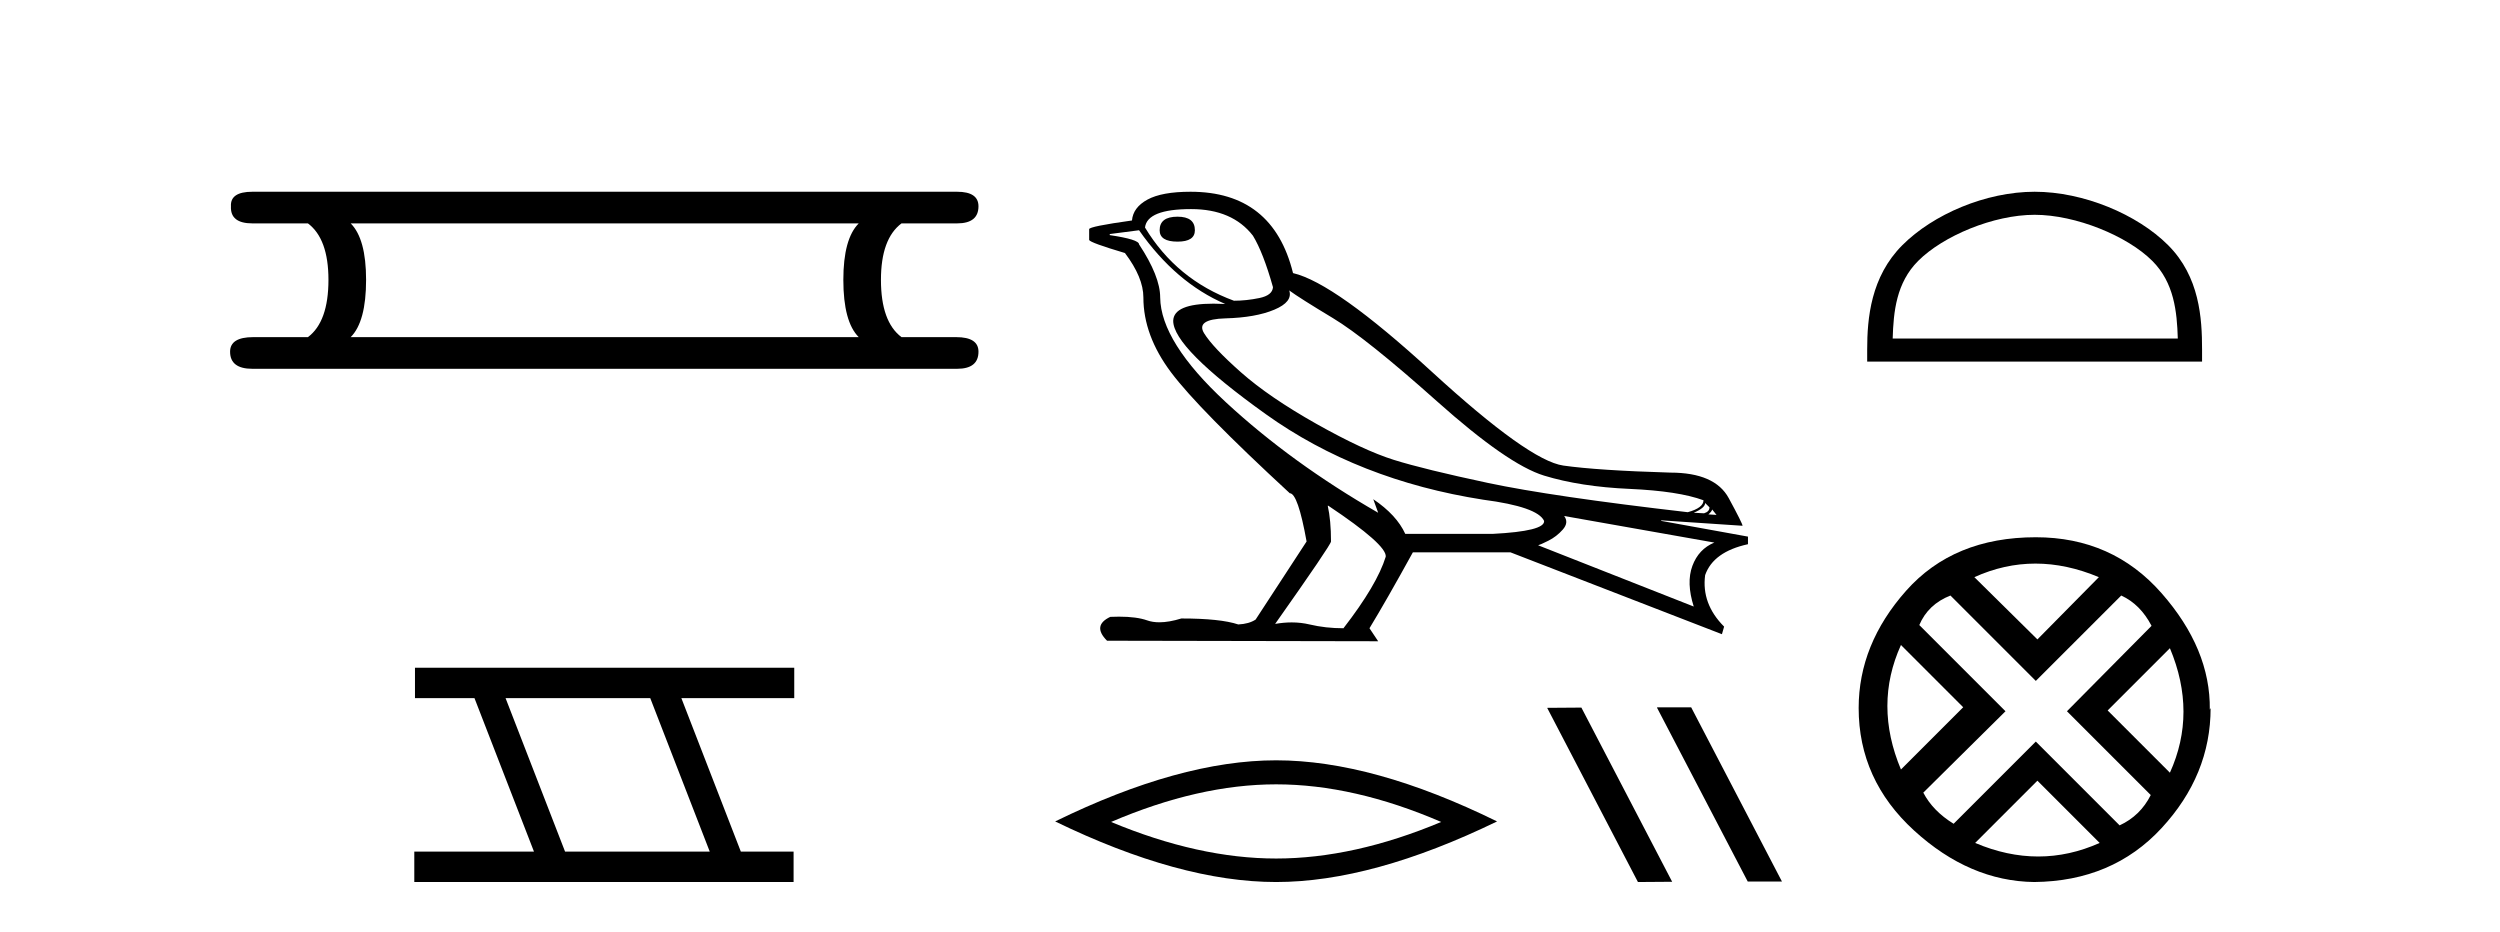
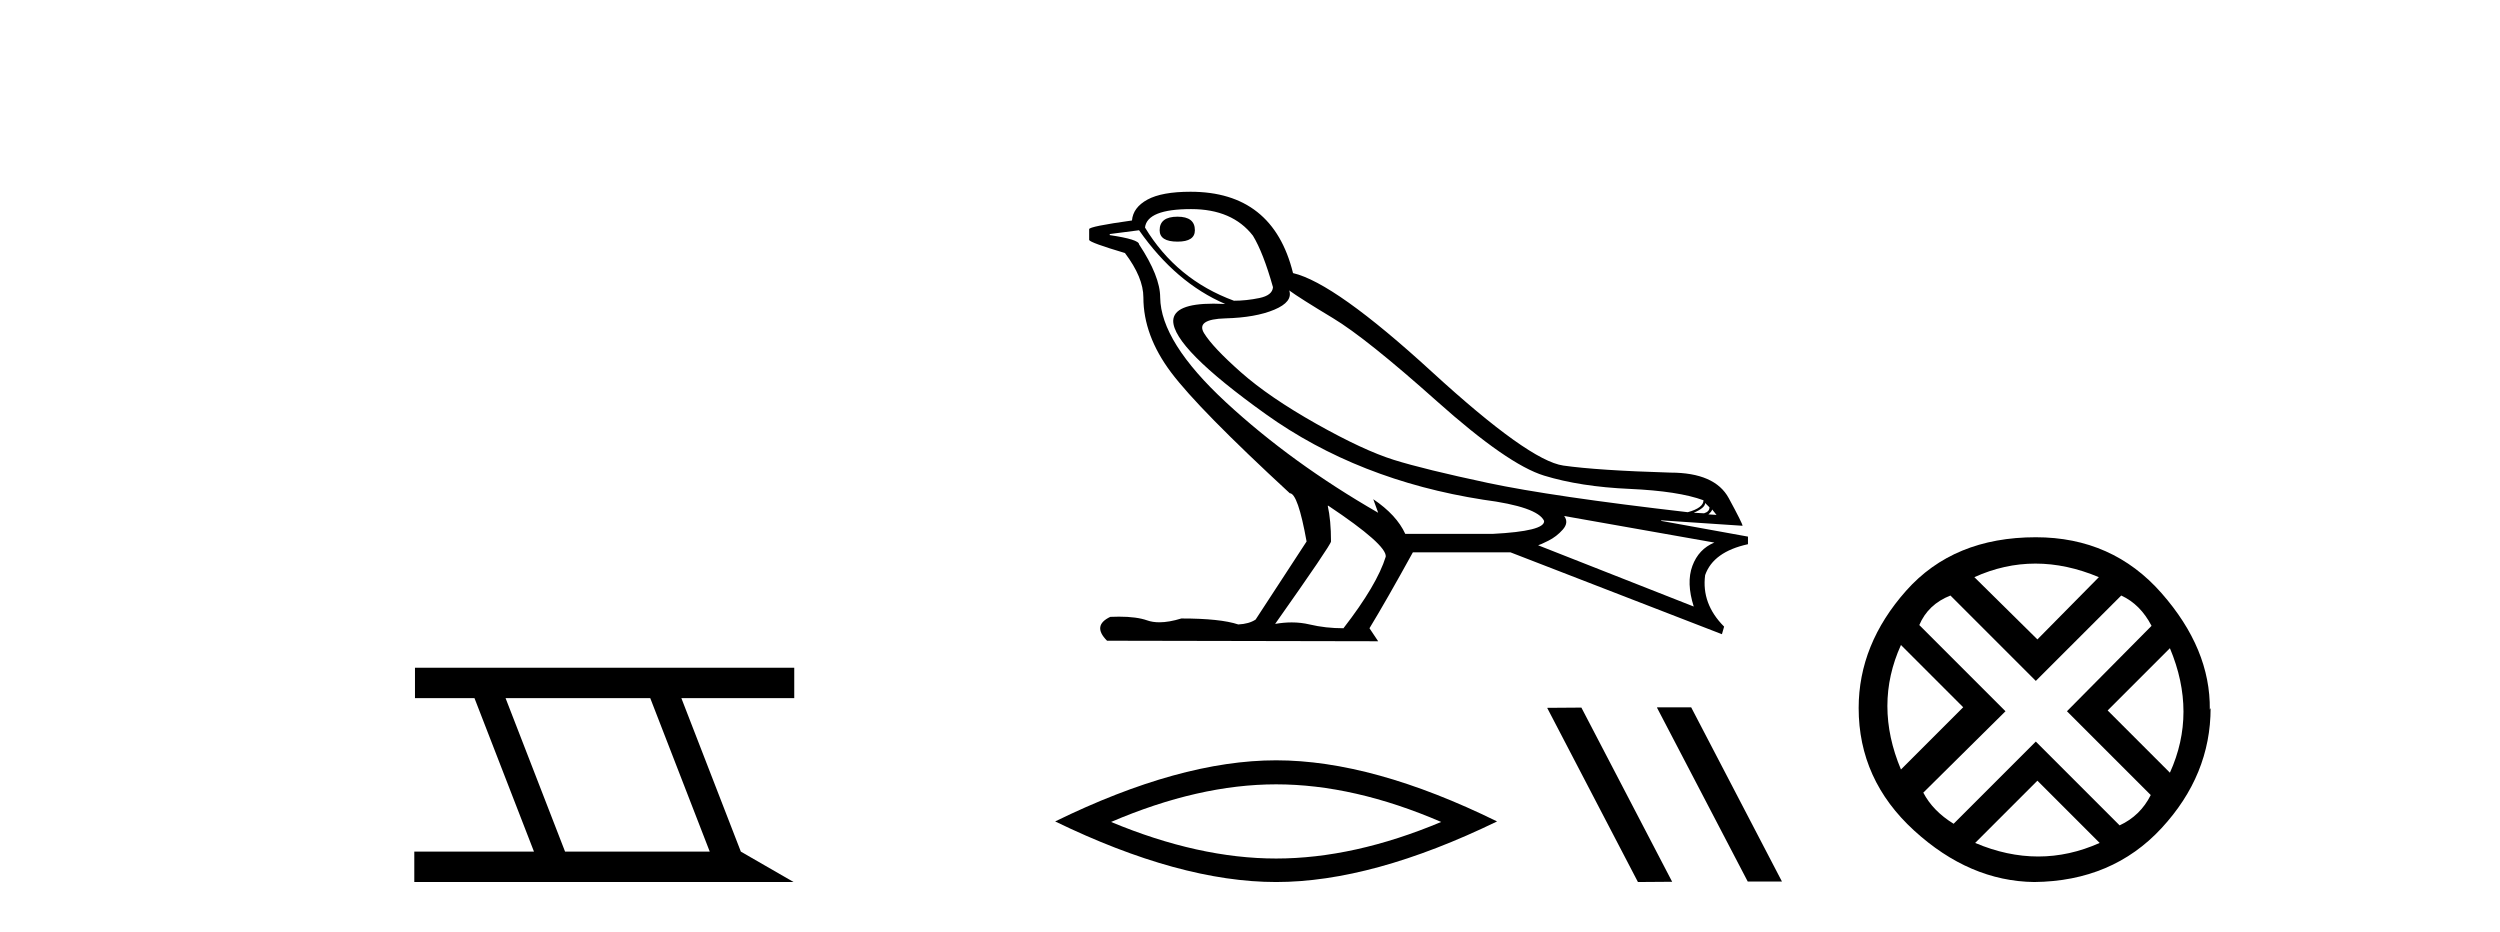
<svg xmlns="http://www.w3.org/2000/svg" width="110.0" height="41.0">
-   <path d="M 37.784 9.829 Q 37.107 10.507 37.107 12.313 Q 37.107 14.157 37.784 14.834 L 15.43 14.834 Q 16.108 14.157 16.108 12.313 Q 16.108 10.507 15.43 9.829 ZM 11.103 8.437 Q 10.124 8.437 10.162 9.077 Q 10.124 9.829 11.103 9.829 L 13.549 9.829 Q 14.452 10.507 14.452 12.313 Q 14.452 14.157 13.549 14.834 L 11.14 14.834 Q 10.124 14.834 10.124 15.474 Q 10.124 16.227 11.103 16.227 L 42.112 16.227 Q 43.053 16.227 43.053 15.474 Q 43.053 14.834 42.074 14.834 L 39.666 14.834 Q 38.762 14.157 38.762 12.313 Q 38.762 10.507 39.666 9.829 L 42.112 9.829 Q 43.053 9.829 43.053 9.077 Q 43.053 8.437 42.112 8.437 Z" style="fill:#000000;stroke:none" />
-   <path d="M 28.611 30.718 L 31.229 37.471 L 24.863 37.471 L 22.245 30.718 ZM 18.259 29.379 L 18.259 30.718 L 20.877 30.718 L 23.495 37.471 L 18.229 37.471 L 18.229 38.809 L 34.918 38.809 L 34.918 37.471 L 32.597 37.471 L 29.98 30.718 L 34.947 30.718 L 34.947 29.379 Z" style="fill:#000000;stroke:none" />
+   <path d="M 28.611 30.718 L 31.229 37.471 L 24.863 37.471 L 22.245 30.718 ZM 18.259 29.379 L 18.259 30.718 L 20.877 30.718 L 23.495 37.471 L 18.229 37.471 L 18.229 38.809 L 34.918 38.809 L 32.597 37.471 L 29.98 30.718 L 34.947 30.718 L 34.947 29.379 Z" style="fill:#000000;stroke:none" />
  <path d="M 51.812 9.534 Q 51.024 9.534 51.024 10.131 Q 51.024 10.632 51.812 10.632 Q 52.575 10.632 52.575 10.131 Q 52.575 9.534 51.812 9.534 ZM 52.408 9.2 Q 54.221 9.2 55.128 10.369 Q 55.581 11.109 56.011 12.636 Q 55.987 12.994 55.414 13.113 Q 54.842 13.232 54.293 13.232 Q 51.764 12.302 50.38 10.011 Q 50.476 9.2 52.408 9.2 ZM 56.726 12.779 Q 57.18 13.113 58.647 13.996 Q 60.114 14.879 63.228 17.658 Q 66.341 20.438 67.94 20.927 Q 69.538 21.416 71.698 21.511 Q 73.857 21.607 74.954 22.012 Q 74.954 22.346 74.262 22.537 Q 68.274 21.845 65.471 21.249 Q 62.667 20.652 61.331 20.235 Q 59.995 19.817 57.919 18.648 Q 55.844 17.479 54.603 16.382 Q 53.362 15.284 52.981 14.664 Q 52.599 14.044 53.923 14.008 Q 55.247 13.972 56.07 13.626 Q 56.893 13.28 56.726 12.779 ZM 75.026 22.132 L 75.217 22.322 Q 75.217 22.513 74.978 22.585 L 74.525 22.561 Q 75.026 22.346 75.026 22.132 ZM 75.336 22.418 L 75.527 22.656 L 75.169 22.633 Q 75.312 22.513 75.336 22.418 ZM 50.118 10.131 Q 51.74 12.445 53.911 13.375 Q 53.635 13.361 53.392 13.361 Q 51.642 13.361 51.621 14.115 Q 51.621 15.308 55.689 18.219 Q 59.756 21.129 65.268 21.988 Q 67.654 22.299 67.94 22.919 Q 67.988 23.372 65.673 23.491 L 61.832 23.491 Q 61.45 22.656 60.424 21.965 L 60.424 21.965 L 60.639 22.561 Q 56.822 20.366 53.947 17.706 Q 51.072 15.046 51.048 13.089 Q 51.048 12.159 50.118 10.751 Q 50.118 10.536 48.829 10.345 L 48.829 10.298 L 50.118 10.131 ZM 68.823 22.704 L 75.431 23.873 Q 74.739 24.159 74.465 24.899 Q 74.191 25.639 74.525 26.688 L 67.677 23.992 Q 67.773 23.969 68.131 23.79 Q 68.489 23.611 68.763 23.301 Q 69.037 22.99 68.823 22.704 ZM 58.444 22.251 Q 61.021 23.969 60.973 24.493 Q 60.591 25.734 59.112 27.643 Q 58.325 27.643 57.621 27.476 Q 57.242 27.386 56.832 27.386 Q 56.48 27.386 56.106 27.452 Q 58.564 23.969 58.564 23.825 Q 58.564 22.895 58.42 22.251 ZM 52.384 8.437 Q 51.12 8.437 50.487 8.783 Q 49.855 9.129 49.807 9.701 Q 47.923 9.964 47.923 10.083 L 47.923 10.56 Q 47.97 10.679 49.497 11.133 Q 50.309 12.206 50.309 13.089 Q 50.309 14.759 51.525 16.382 Q 52.742 18.004 56.75 21.702 Q 57.108 21.702 57.49 23.825 L 55.247 27.261 Q 54.961 27.452 54.484 27.476 Q 53.696 27.213 51.979 27.213 Q 51.434 27.381 51.012 27.381 Q 50.713 27.381 50.476 27.297 Q 50.012 27.133 49.236 27.133 Q 49.053 27.133 48.853 27.142 Q 48.042 27.524 48.71 28.192 L 60.639 28.215 L 60.257 27.643 Q 60.997 26.426 62.166 24.303 L 66.461 24.303 L 75.765 27.905 L 75.861 27.571 Q 74.859 26.569 75.026 25.305 Q 75.384 24.279 76.911 23.945 L 76.911 23.611 L 73.093 22.919 L 73.093 22.895 L 76.672 23.134 Q 76.672 23.038 76.064 21.917 Q 75.455 20.795 73.499 20.795 Q 70.302 20.7 68.787 20.485 Q 67.272 20.271 63.001 16.358 Q 58.731 12.445 56.893 12.016 Q 56.011 8.437 52.384 8.437 Z" style="fill:#000000;stroke:none" />
  <path d="M 56.149 34.511 Q 59.574 34.511 63.412 36.166 Q 59.574 37.775 56.149 37.775 Q 52.748 37.775 48.887 36.166 Q 52.748 34.511 56.149 34.511 ZM 56.149 33.454 Q 51.92 33.454 46.427 36.143 Q 51.92 38.809 56.149 38.809 Q 60.378 38.809 65.871 36.143 Q 60.401 33.454 56.149 33.454 Z" style="fill:#000000;stroke:none" />
  <path d="M 72.928 31.123 L 72.906 31.134 L 76.9 38.787 L 78.406 38.787 L 74.412 31.123 ZM 69.581 31.134 L 68.075 31.145 L 72.069 38.809 L 73.575 38.798 L 69.581 31.134 Z" style="fill:#000000;stroke:none" />
-   <path d="M 89.524 9.451 C 91.336 9.451 93.604 10.382 94.702 11.48 C 95.662 12.44 95.788 13.713 95.823 14.896 L 83.278 14.896 C 83.313 13.713 83.438 12.44 84.399 11.48 C 85.496 10.382 87.711 9.451 89.524 9.451 ZM 89.524 8.437 C 87.374 8.437 85.06 9.43 83.705 10.786 C 82.314 12.176 82.156 14.007 82.156 15.377 L 82.156 15.911 L 96.891 15.911 L 96.891 15.377 C 96.891 14.007 96.786 12.176 95.396 10.786 C 94.04 9.43 91.674 8.437 89.524 8.437 Z" style="fill:#000000;stroke:none" />
  <path d="M 89.559 24.798 Q 90.928 24.798 92.35 25.395 L 89.646 28.134 L 86.872 25.395 Q 88.189 24.798 89.559 24.798 ZM 83.642 28.38 L 86.381 31.119 L 83.642 33.858 Q 82.448 31.014 83.642 28.38 ZM 95.476 28.521 Q 96.67 31.365 95.476 33.999 L 92.737 31.26 L 95.476 28.521 ZM 93.334 26.203 Q 94.176 26.589 94.668 27.537 L 90.946 31.295 L 94.633 34.982 Q 94.176 35.895 93.263 36.316 L 89.576 32.629 L 85.959 36.246 Q 85.046 35.684 84.625 34.876 L 88.242 31.295 L 84.449 27.502 Q 84.836 26.589 85.819 26.203 L 89.576 29.96 L 93.334 26.203 ZM 89.646 34.35 L 92.385 37.089 Q 91.051 37.686 89.682 37.686 Q 88.312 37.686 86.907 37.089 L 89.646 34.35 ZM 89.576 23.639 Q 85.959 23.639 83.87 25.992 Q 81.781 28.345 81.781 31.154 Q 81.781 34.315 84.221 36.544 Q 86.662 38.774 89.506 38.809 Q 92.947 38.774 95.107 36.439 Q 97.267 34.104 97.267 31.154 L 97.267 31.154 L 97.231 31.224 Q 97.267 28.556 95.107 26.098 Q 92.947 23.639 89.576 23.639 Z" style="fill:#000000;stroke:none" />
</svg>